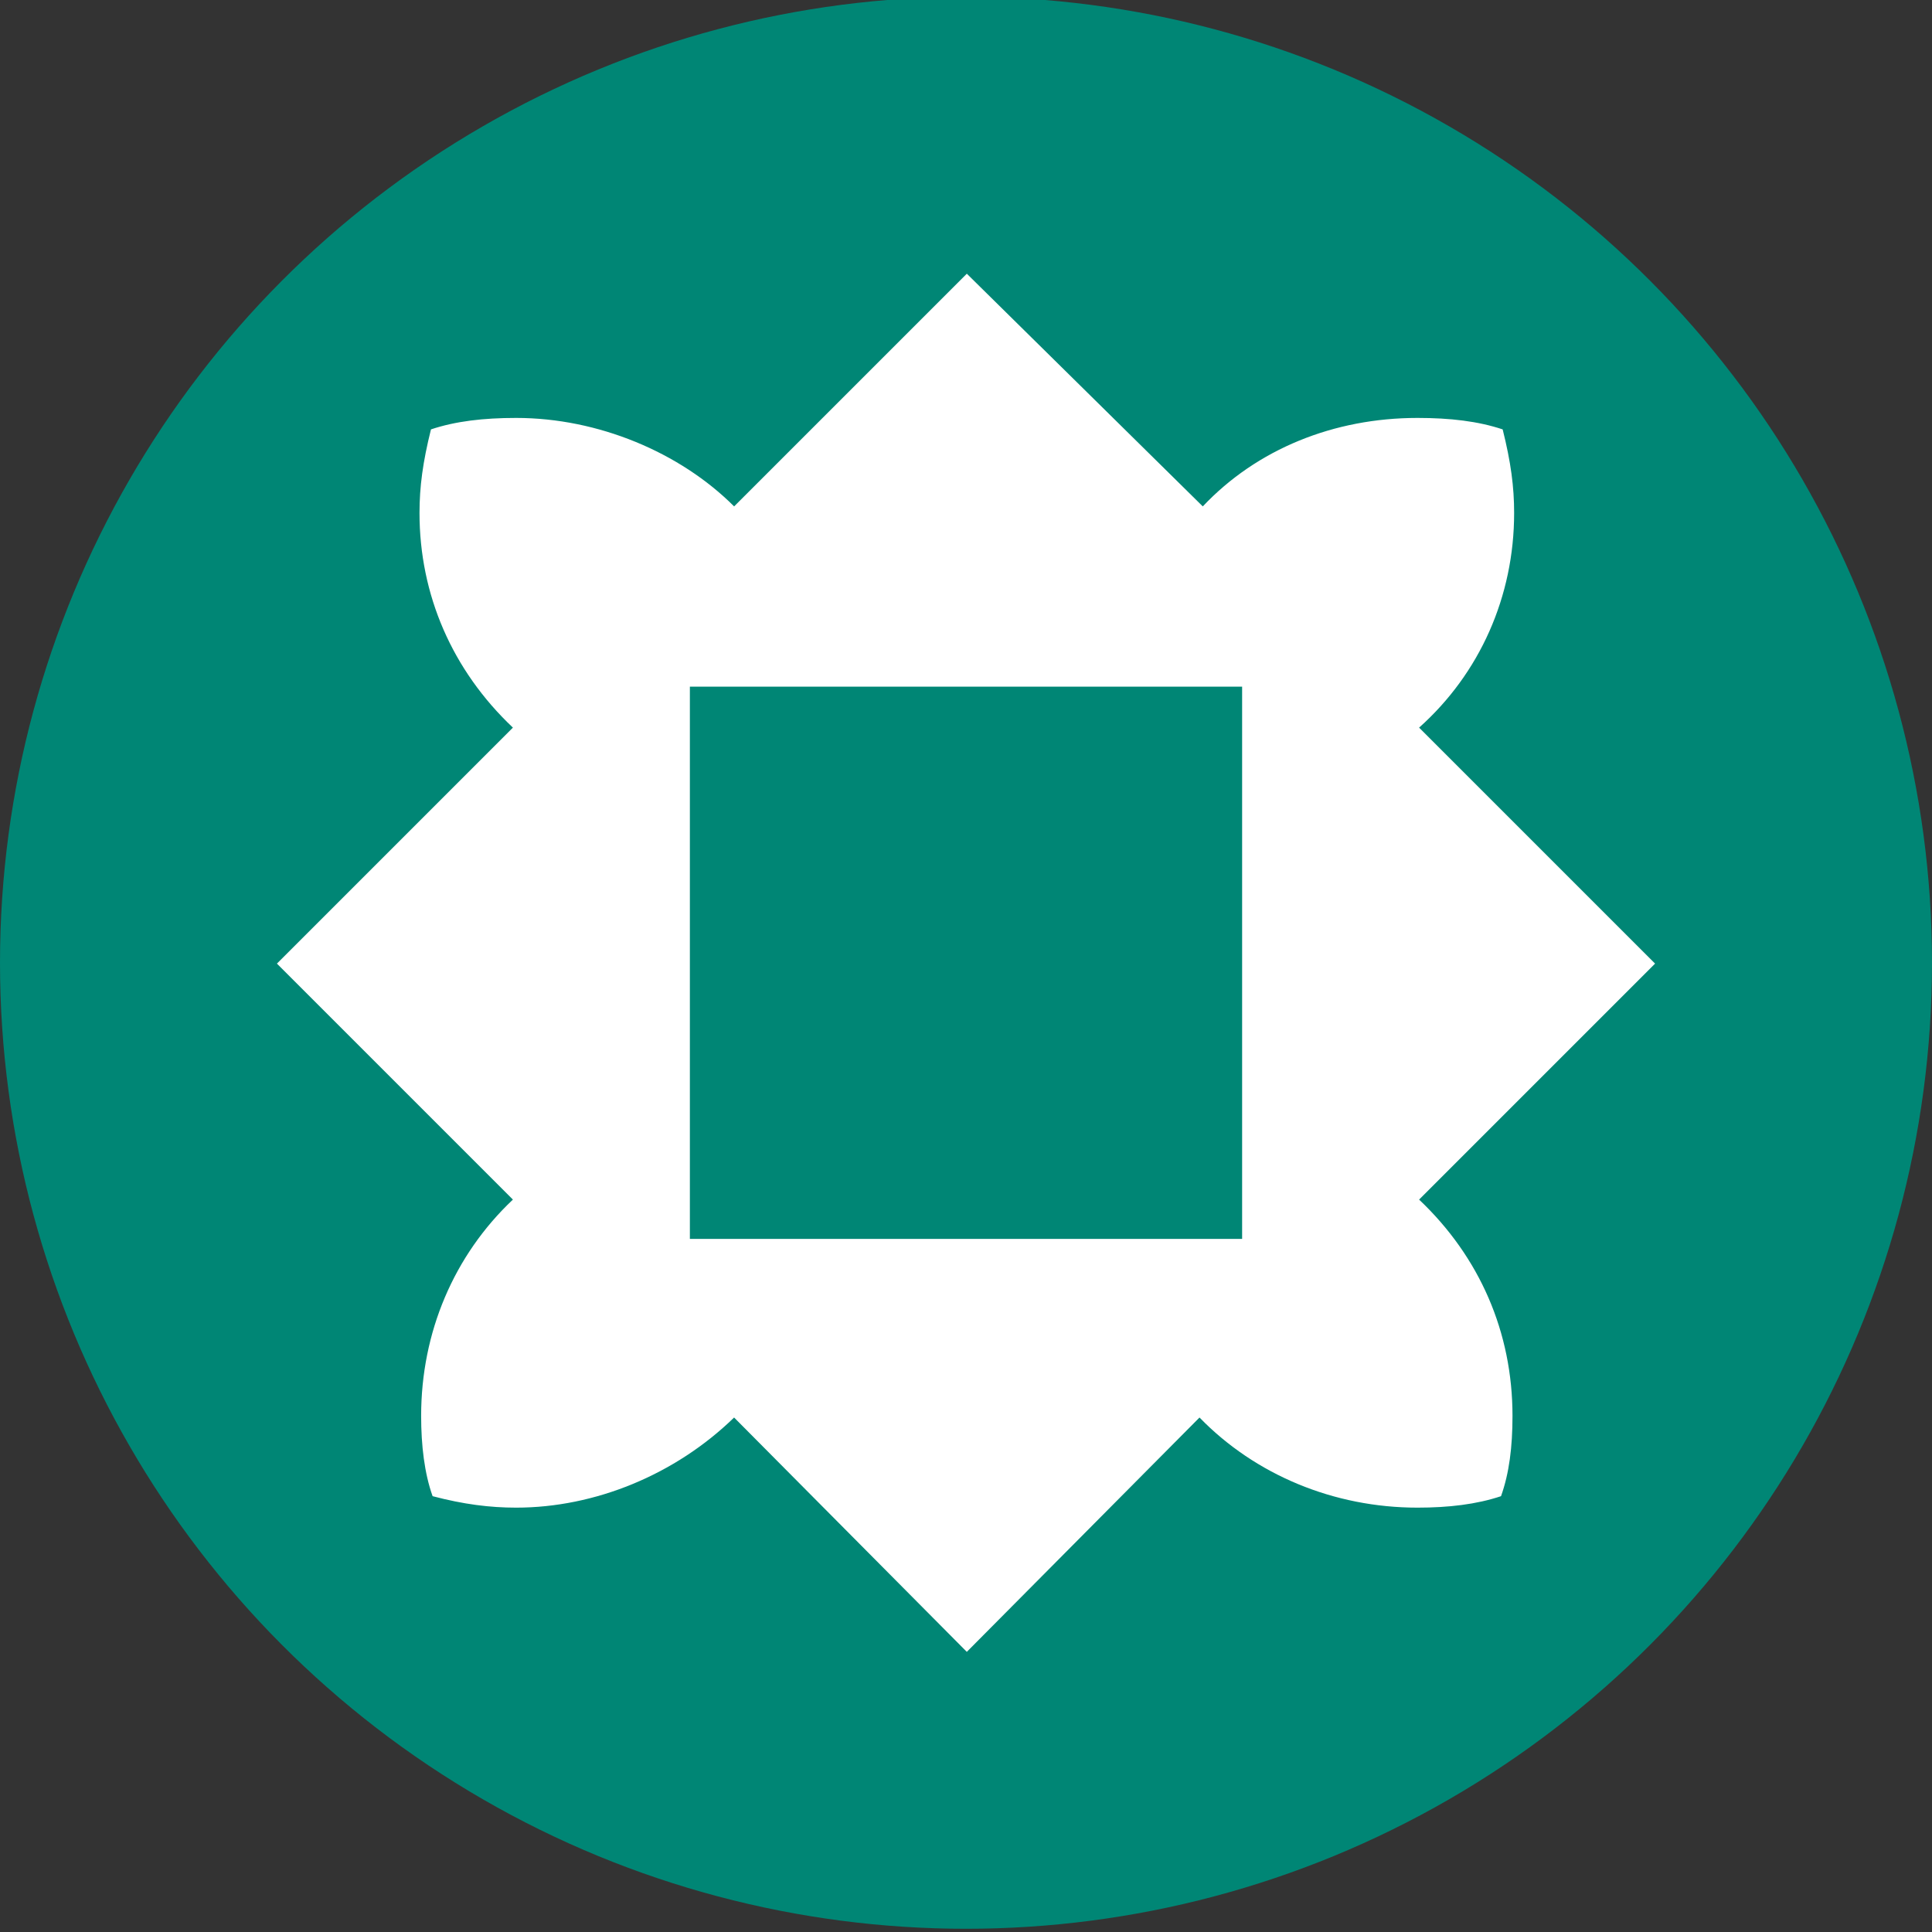
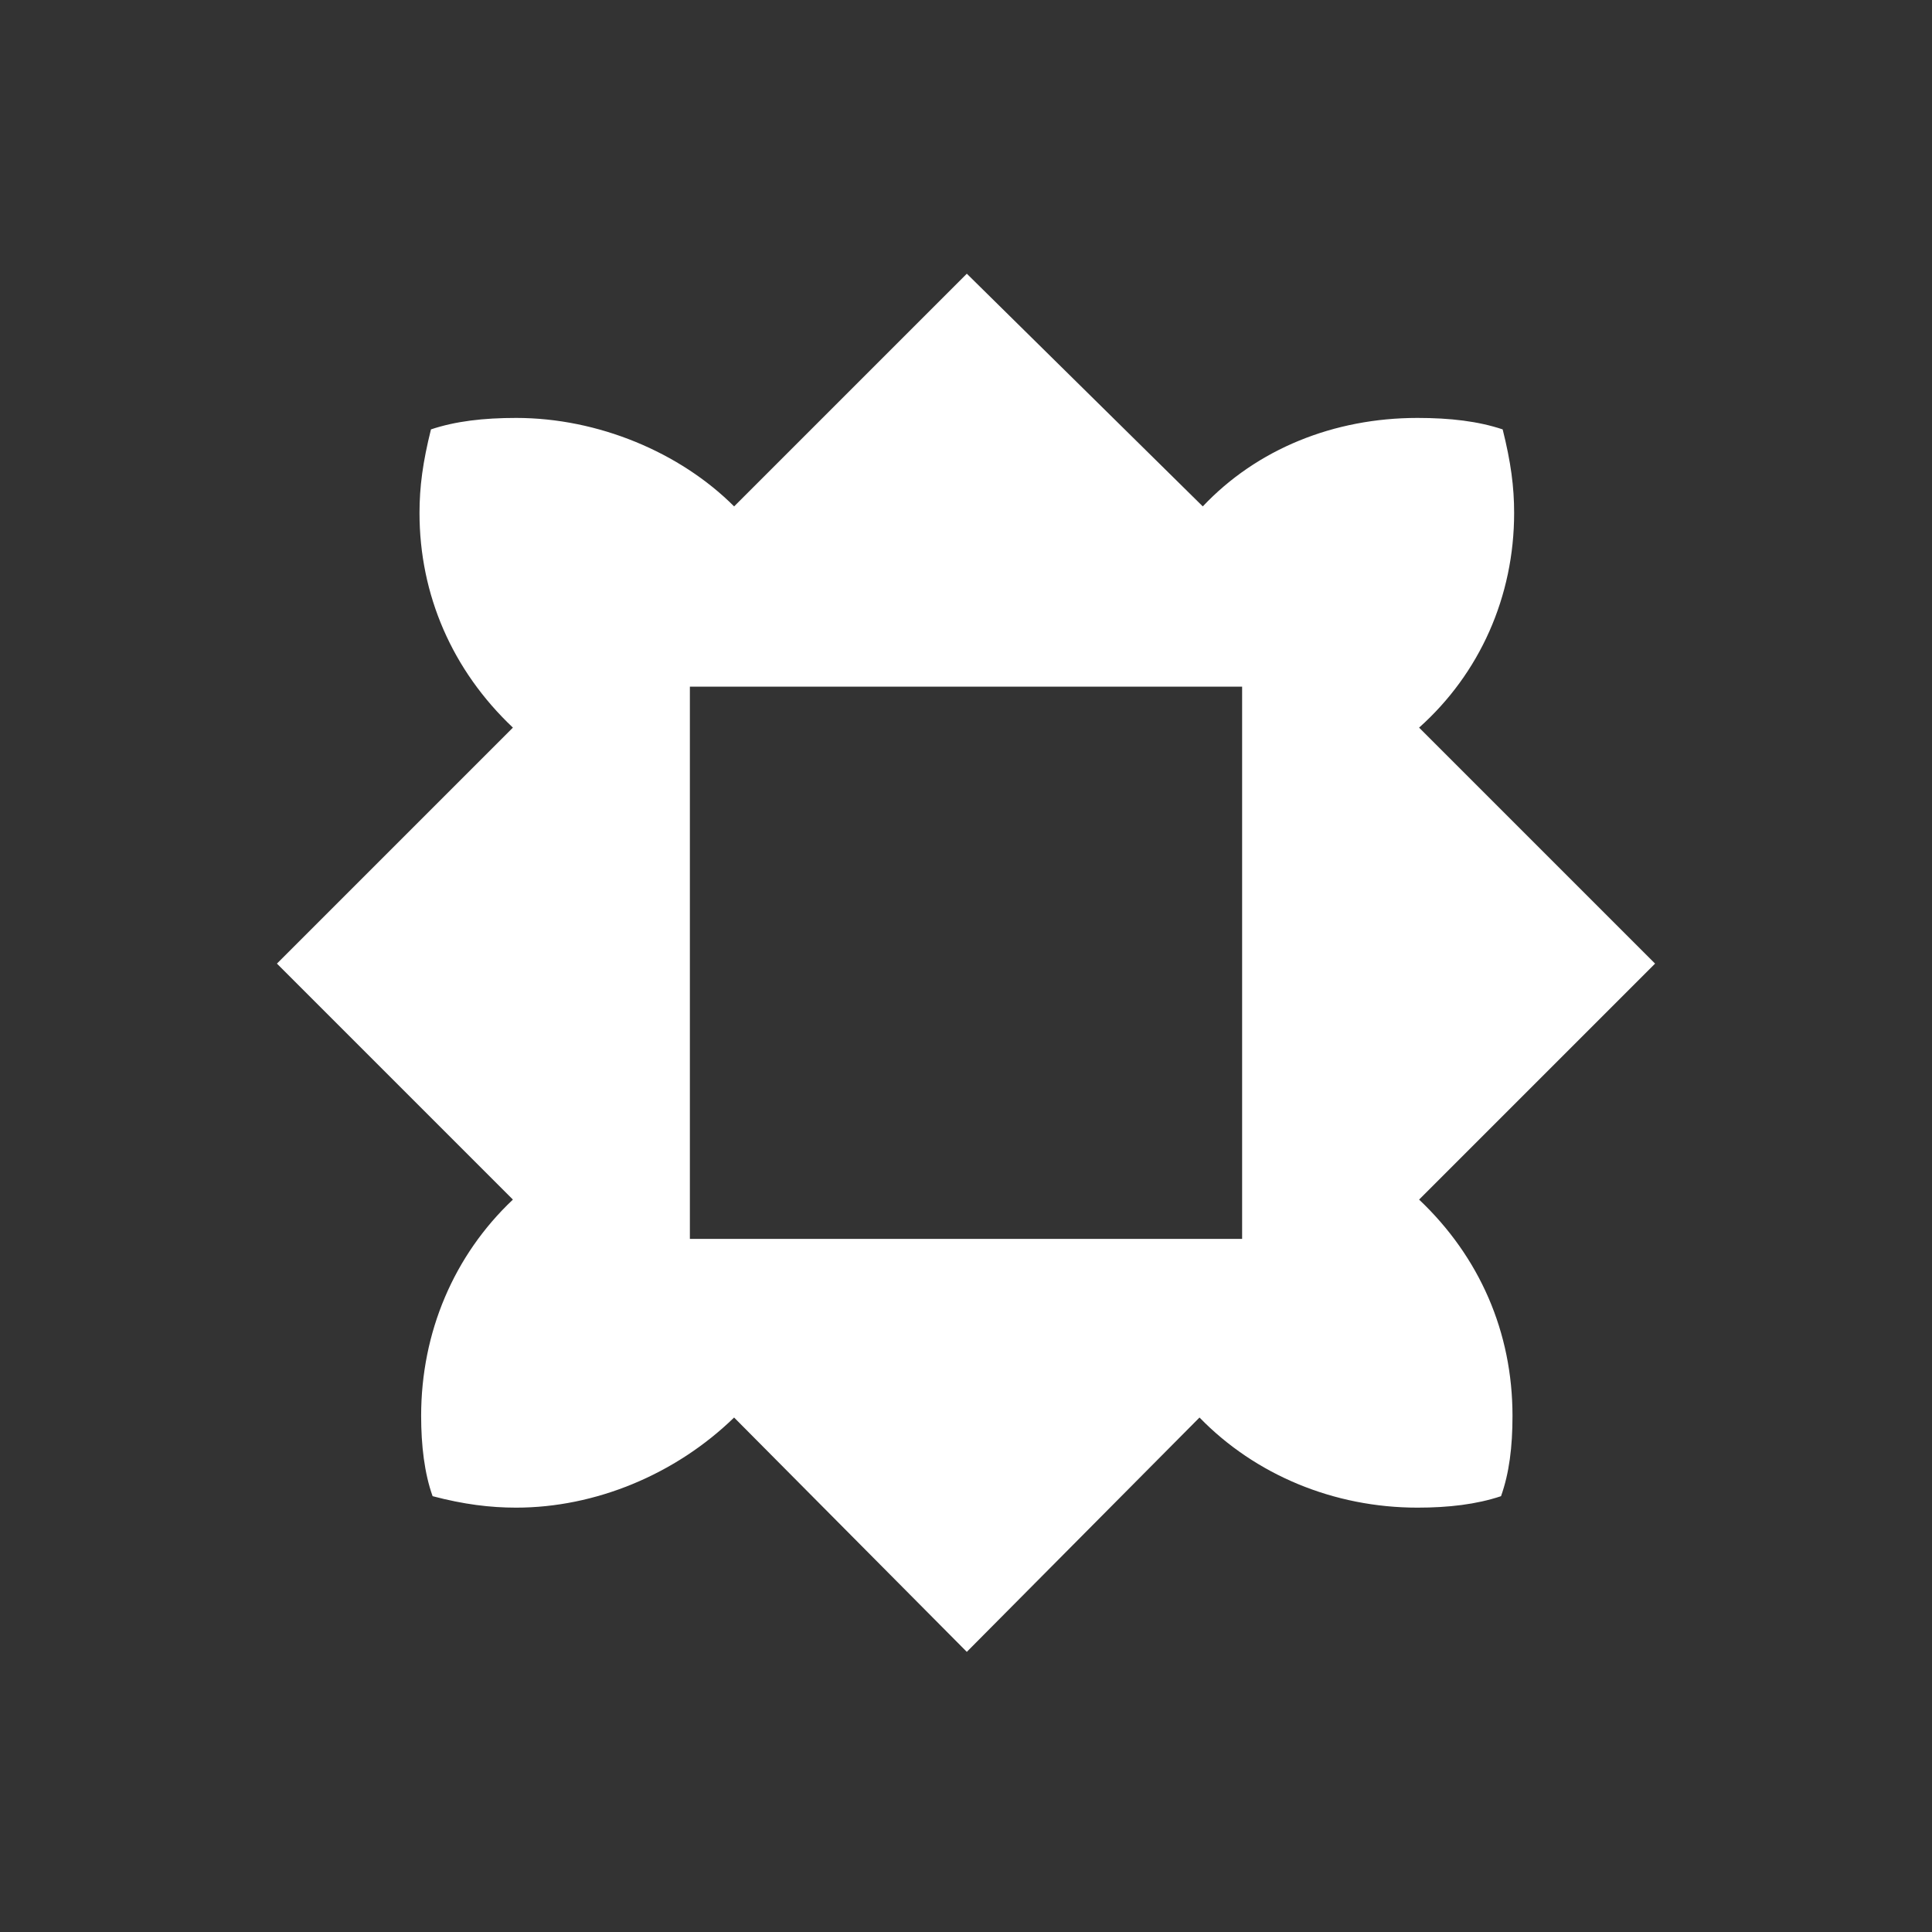
<svg xmlns="http://www.w3.org/2000/svg" version="1.1" width="150" height="150">
  <rect width="100%" height="100%" fill="#333333" stroke="none" />
  <svg id="SvgjsSvg1006" viewBox="0 0 150 150">
-     <circle cx="75" cy="74.75" r="75" fill="#008675" />
    <path d="M40.076,117.053c-2.036,0-4.071-.254-6.489-.89-.636-1.781-.89-3.944-.89-6.234,0-6.49,2.544-12.468,7.125-16.794l-18.321-18.321,18.321-18.321c-4.708-4.452-7.252-10.305-7.252-16.667,0-2.036.255-3.944.89-6.488,1.908-.637,4.071-.89,6.616-.89,6.361,0,12.723,2.671,16.921,6.869l18.067-18.066,18.32,18.066c4.199-4.452,10.179-6.869,16.667-6.869,2.544,0,4.707.254,6.616.89.636,2.543.89,4.452.89,6.488,0,6.49-2.672,12.468-7.379,16.667l18.321,18.321-18.321,18.321c4.707,4.454,7.252,10.305,7.252,16.794,0,2.417-.255,4.454-.891,6.234-1.908.637-4.07.89-6.488.89-6.489,0-12.596-2.545-16.922-6.997l-18.066,18.194-18.067-18.194c-4.58,4.452-10.815,6.997-16.921,6.997ZM96.438,96.188v-42.877h-42.876v42.877h42.876Z" fill="#fff" />
  </svg>
  <style>@media (prefers-color-scheme: light) { :root { filter: none; } }
@media (prefers-color-scheme: dark) { :root { filter: none; } }
</style>
</svg>